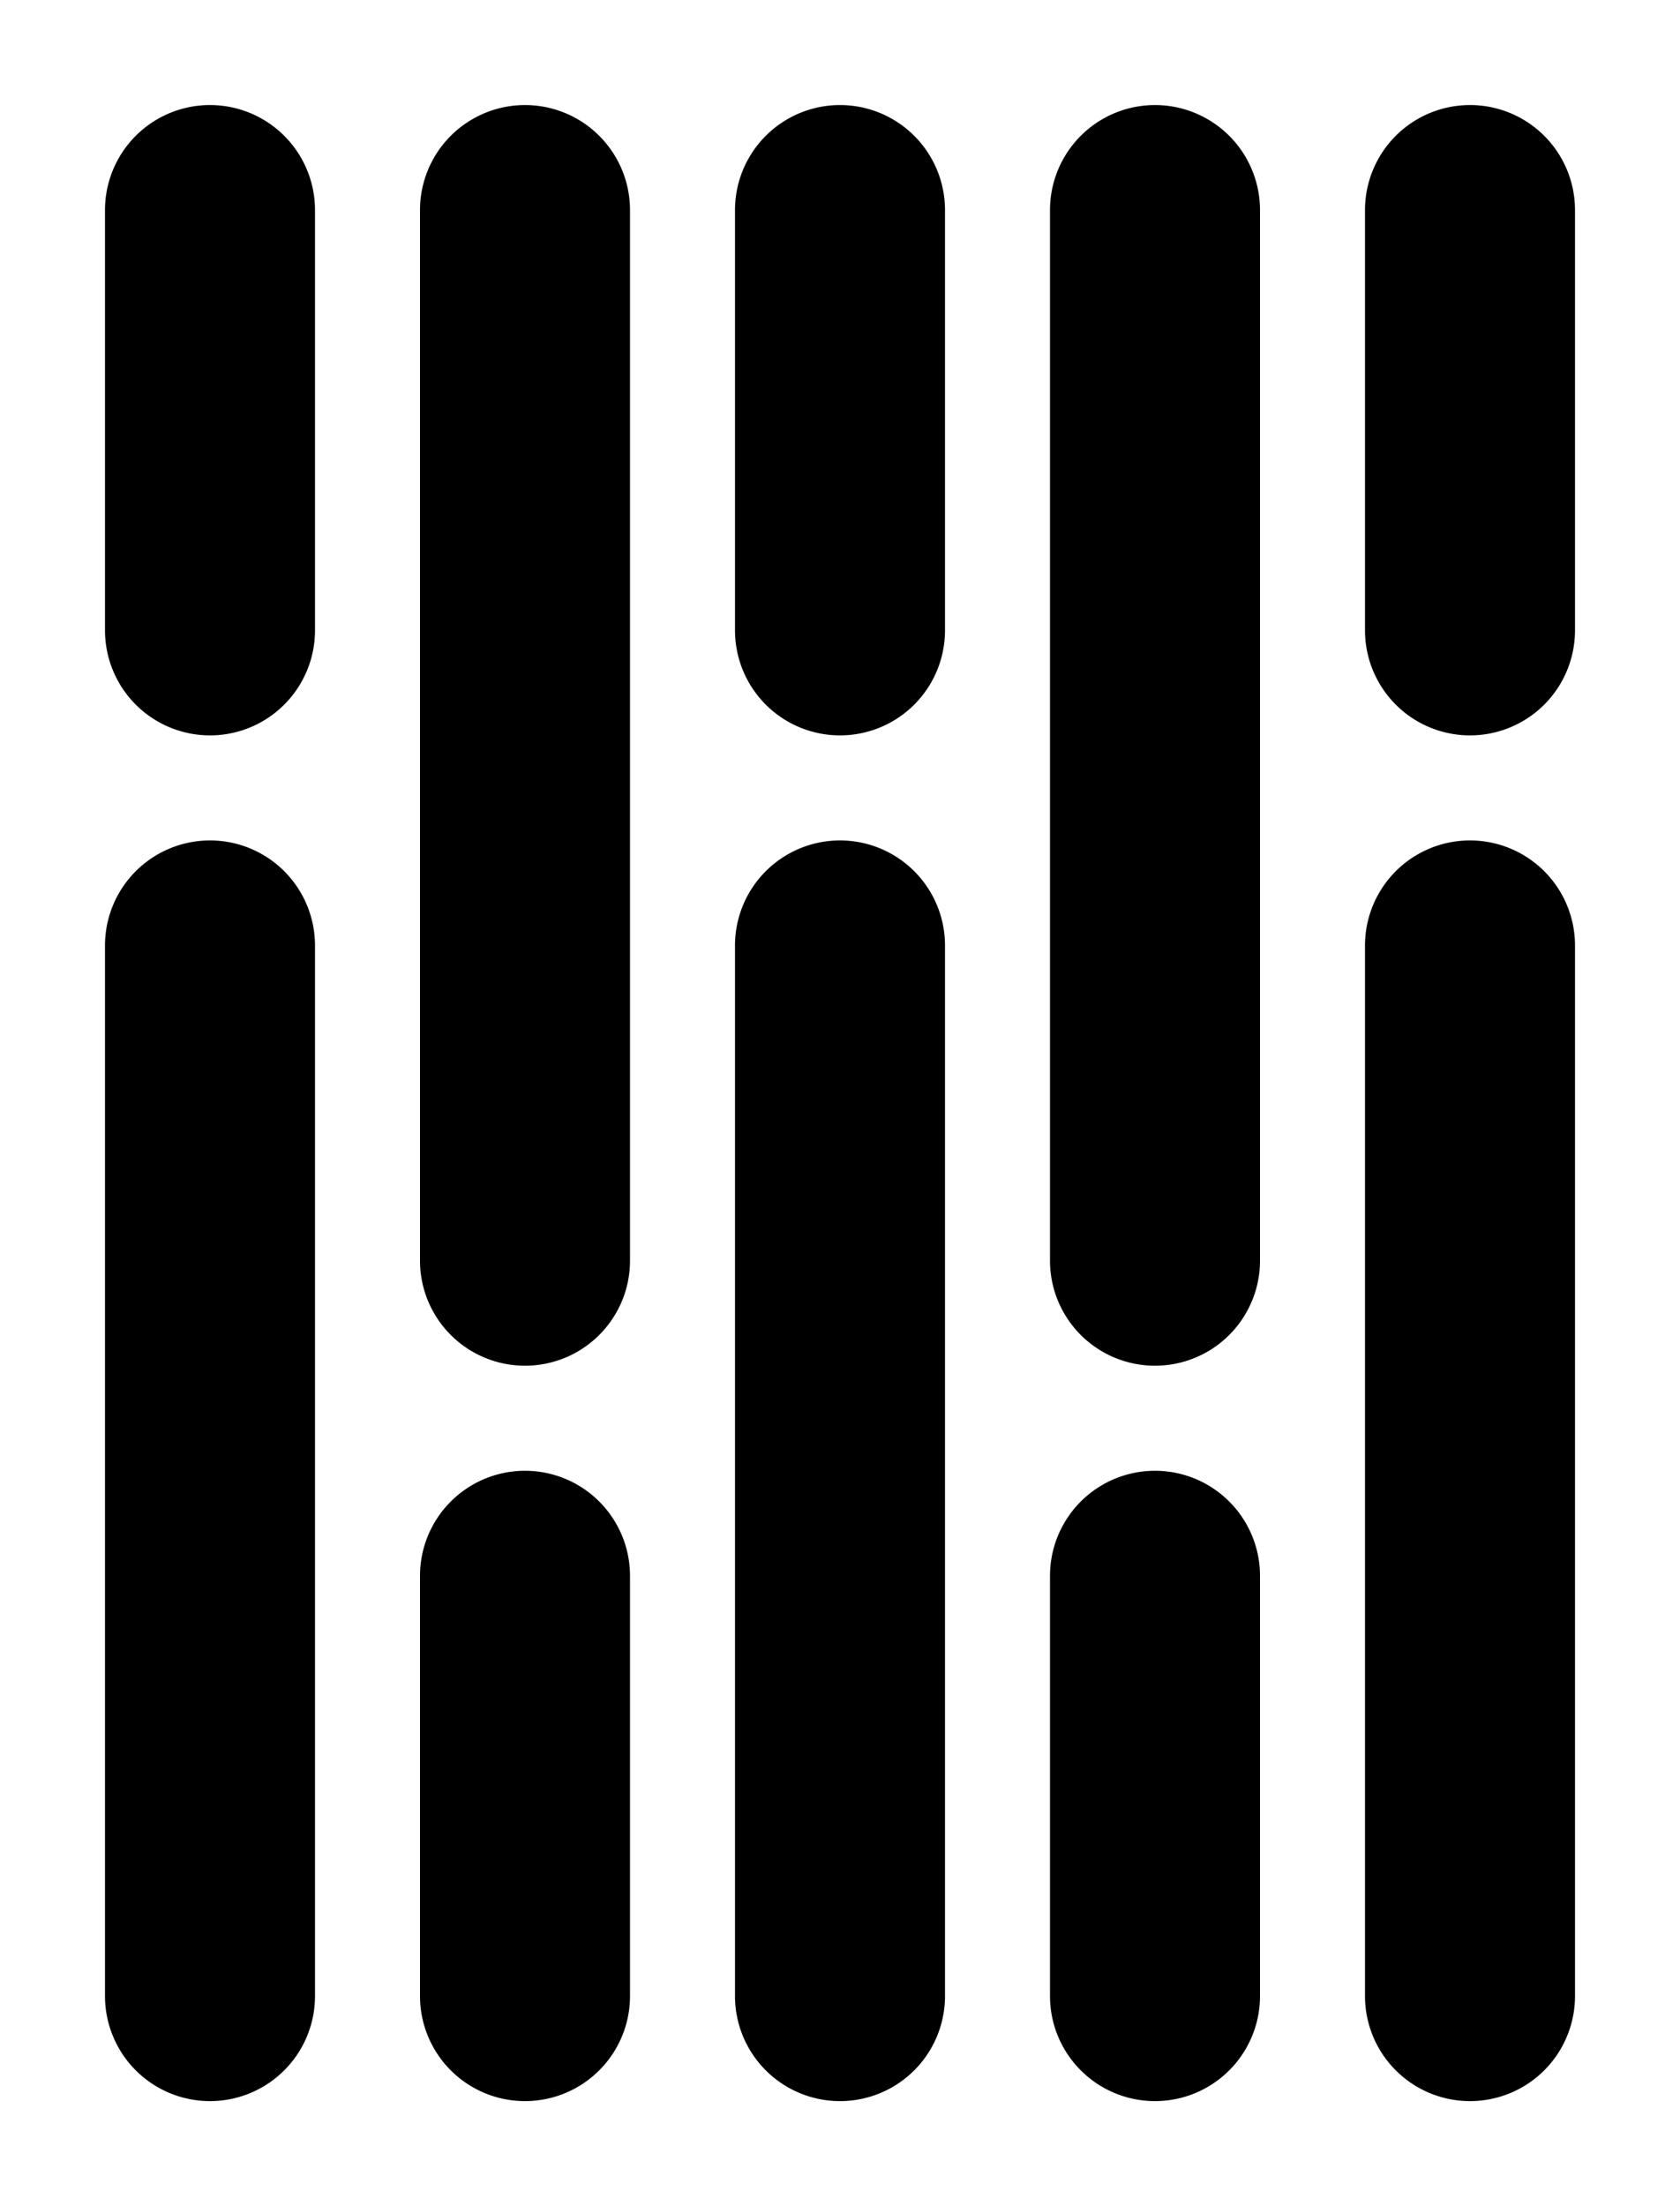
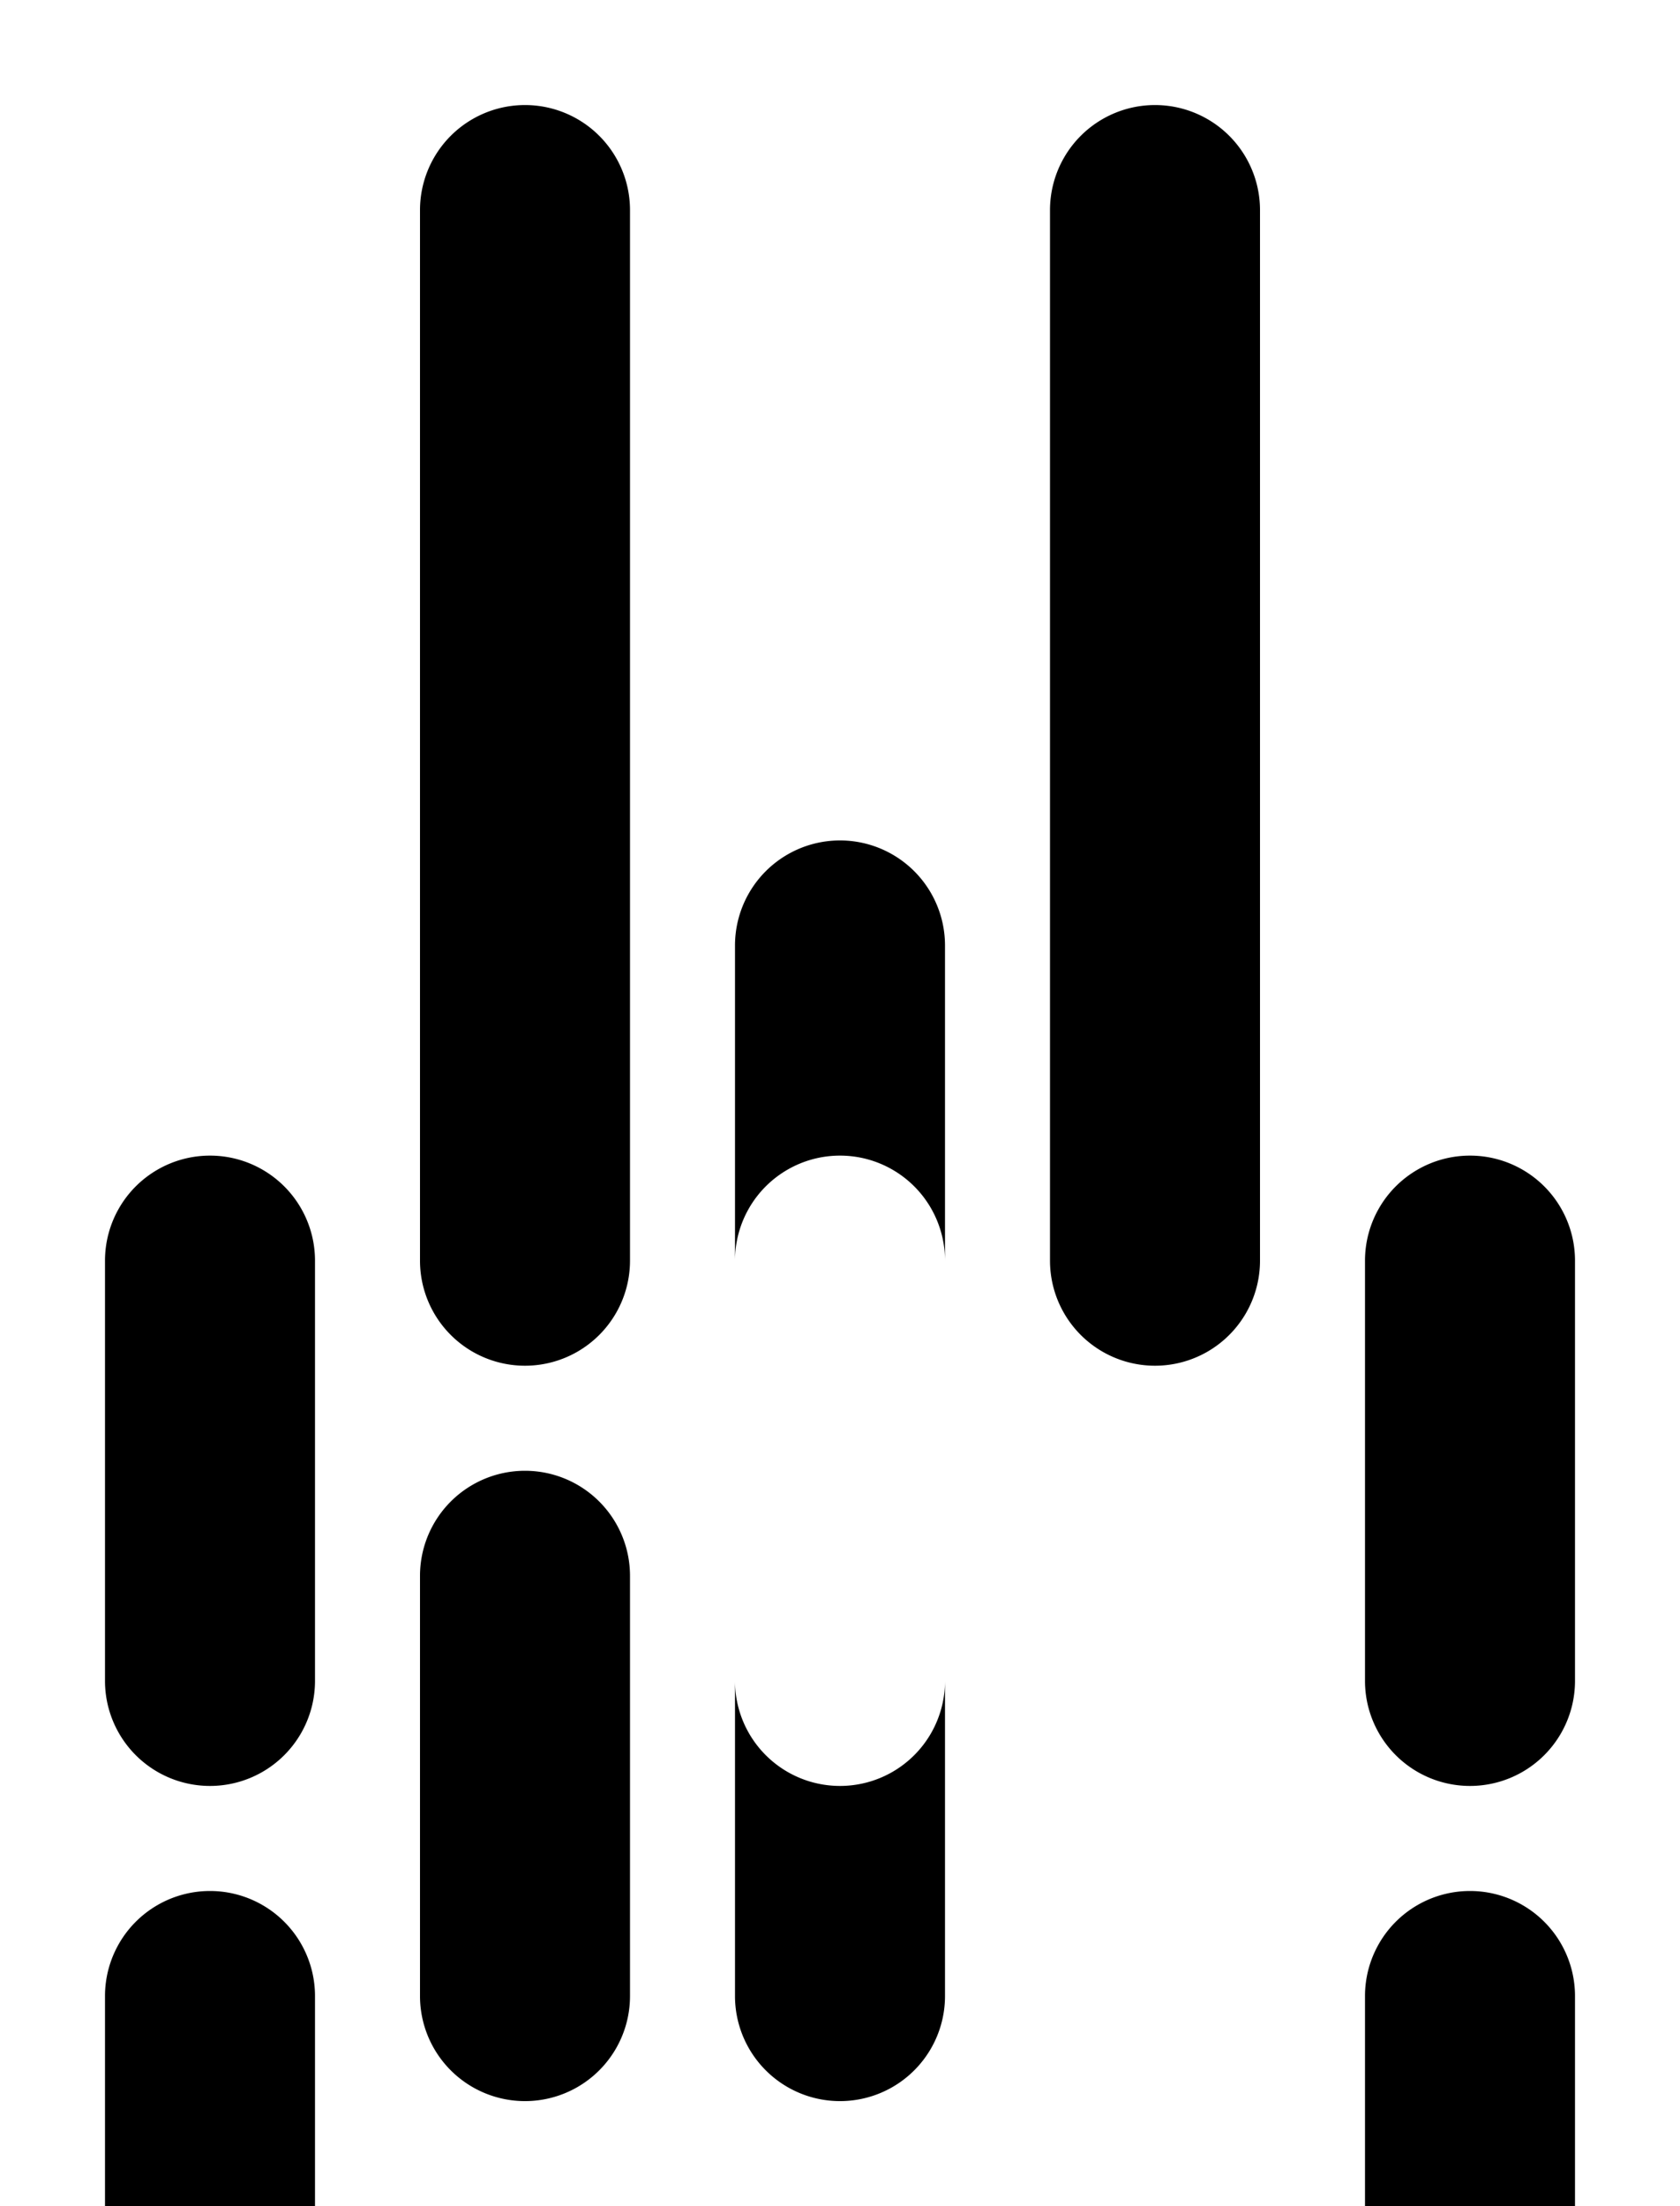
<svg xmlns="http://www.w3.org/2000/svg" height="105" viewBox="0 0 80 105" width="80">
-   <path d="m20 10a5 5 0 0 1 10 0v50a5 5 0 0 1 -10 0zm15 35a5 5 0 0 1 10 0v50a5 5 0 0 1 -10 0zm-15 30a5 5 0 0 1 10 0v20a5 5 0 0 1 -10 0zm30-65a5 5 0 0 1 10 0v50a5 5 0 0 1 -10 0zm0 65a5 5 0 0 1 10 0v20a5 5 0 0 1 -10 0zm-15-65a5 5 0 0 1 10 0v20a5 5 0 0 1 -10 0zm-30 35a5 5 0 0 1 10 0v50a5 5 0 0 1 -10 0zm0-35a5 5 0 0 1 10 0v20a5 5 0 0 1 -10 0zm60 35a5 5 0 0 1 10 0v50a5 5 0 0 1 -10 0zm0-35a5 5 0 0 1 10 0v20a5 5 0 0 1 -10 0z" fill-rule="evenodd" />
+   <path d="m20 10a5 5 0 0 1 10 0v50a5 5 0 0 1 -10 0zm15 35a5 5 0 0 1 10 0v50a5 5 0 0 1 -10 0zm-15 30a5 5 0 0 1 10 0v20a5 5 0 0 1 -10 0zm30-65a5 5 0 0 1 10 0v50a5 5 0 0 1 -10 0m0 65a5 5 0 0 1 10 0v20a5 5 0 0 1 -10 0zm-15-65a5 5 0 0 1 10 0v20a5 5 0 0 1 -10 0zm-30 35a5 5 0 0 1 10 0v50a5 5 0 0 1 -10 0zm0-35a5 5 0 0 1 10 0v20a5 5 0 0 1 -10 0zm60 35a5 5 0 0 1 10 0v50a5 5 0 0 1 -10 0zm0-35a5 5 0 0 1 10 0v20a5 5 0 0 1 -10 0z" fill-rule="evenodd" />
</svg>